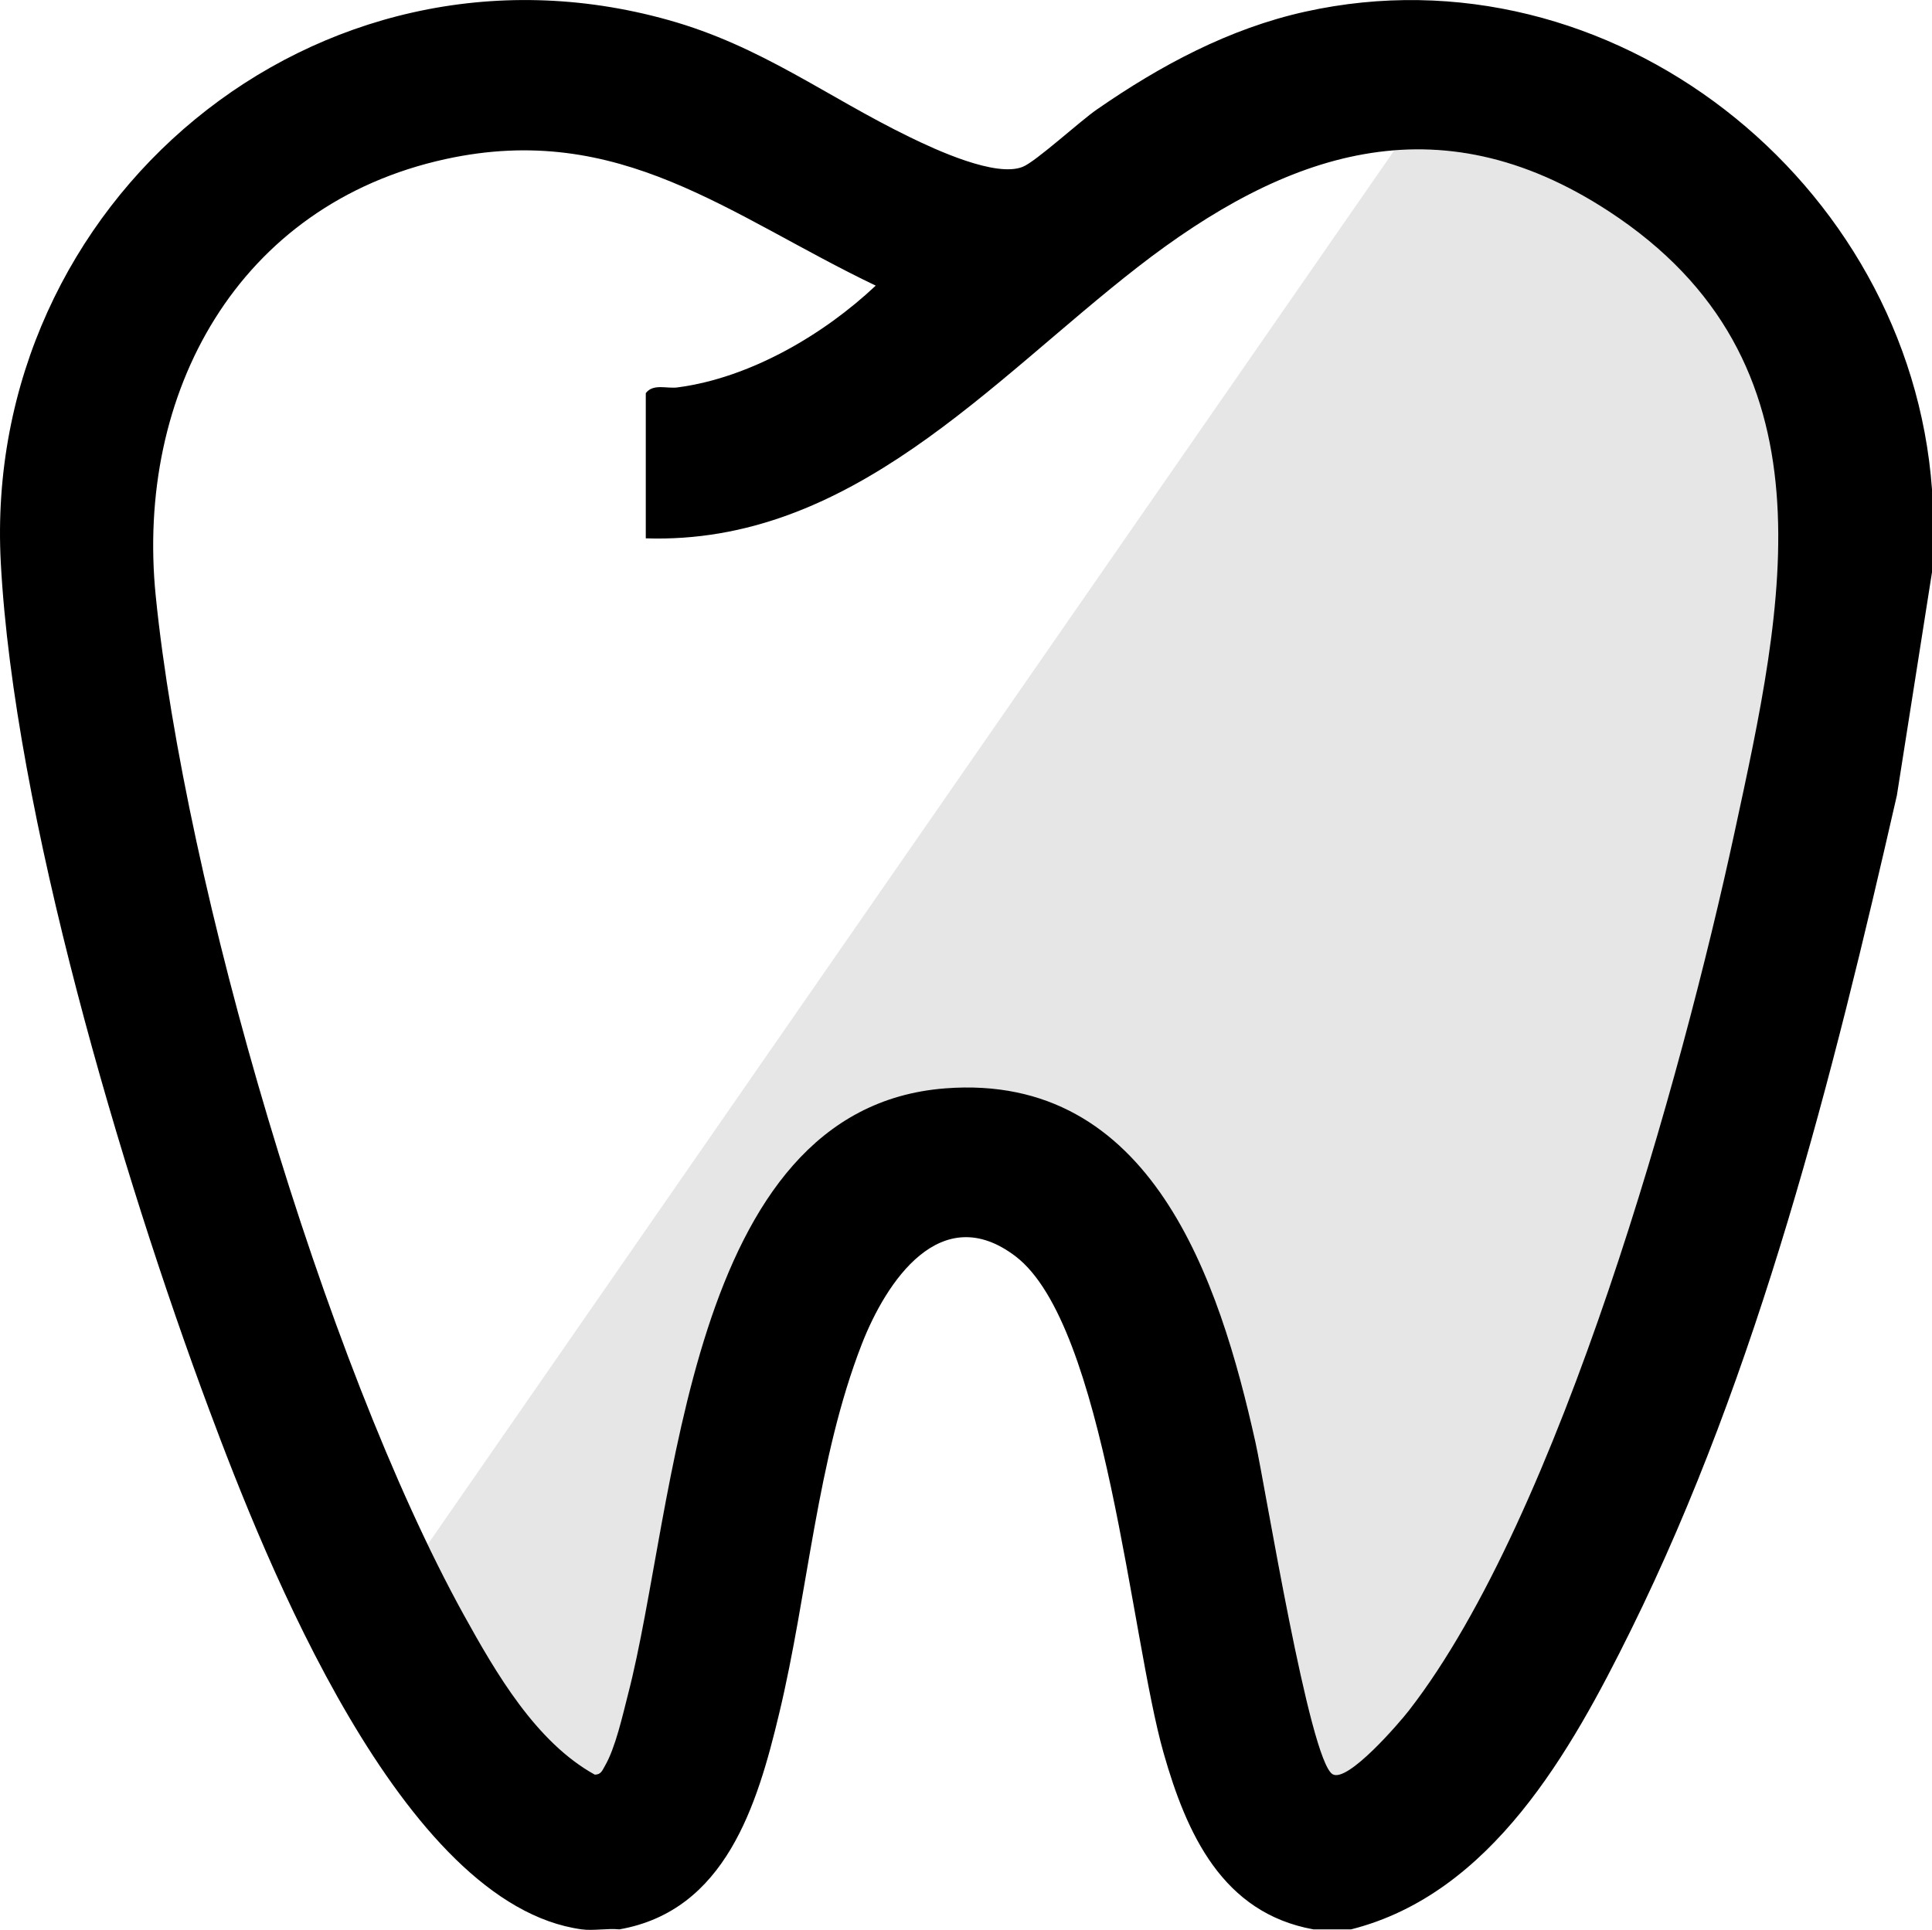
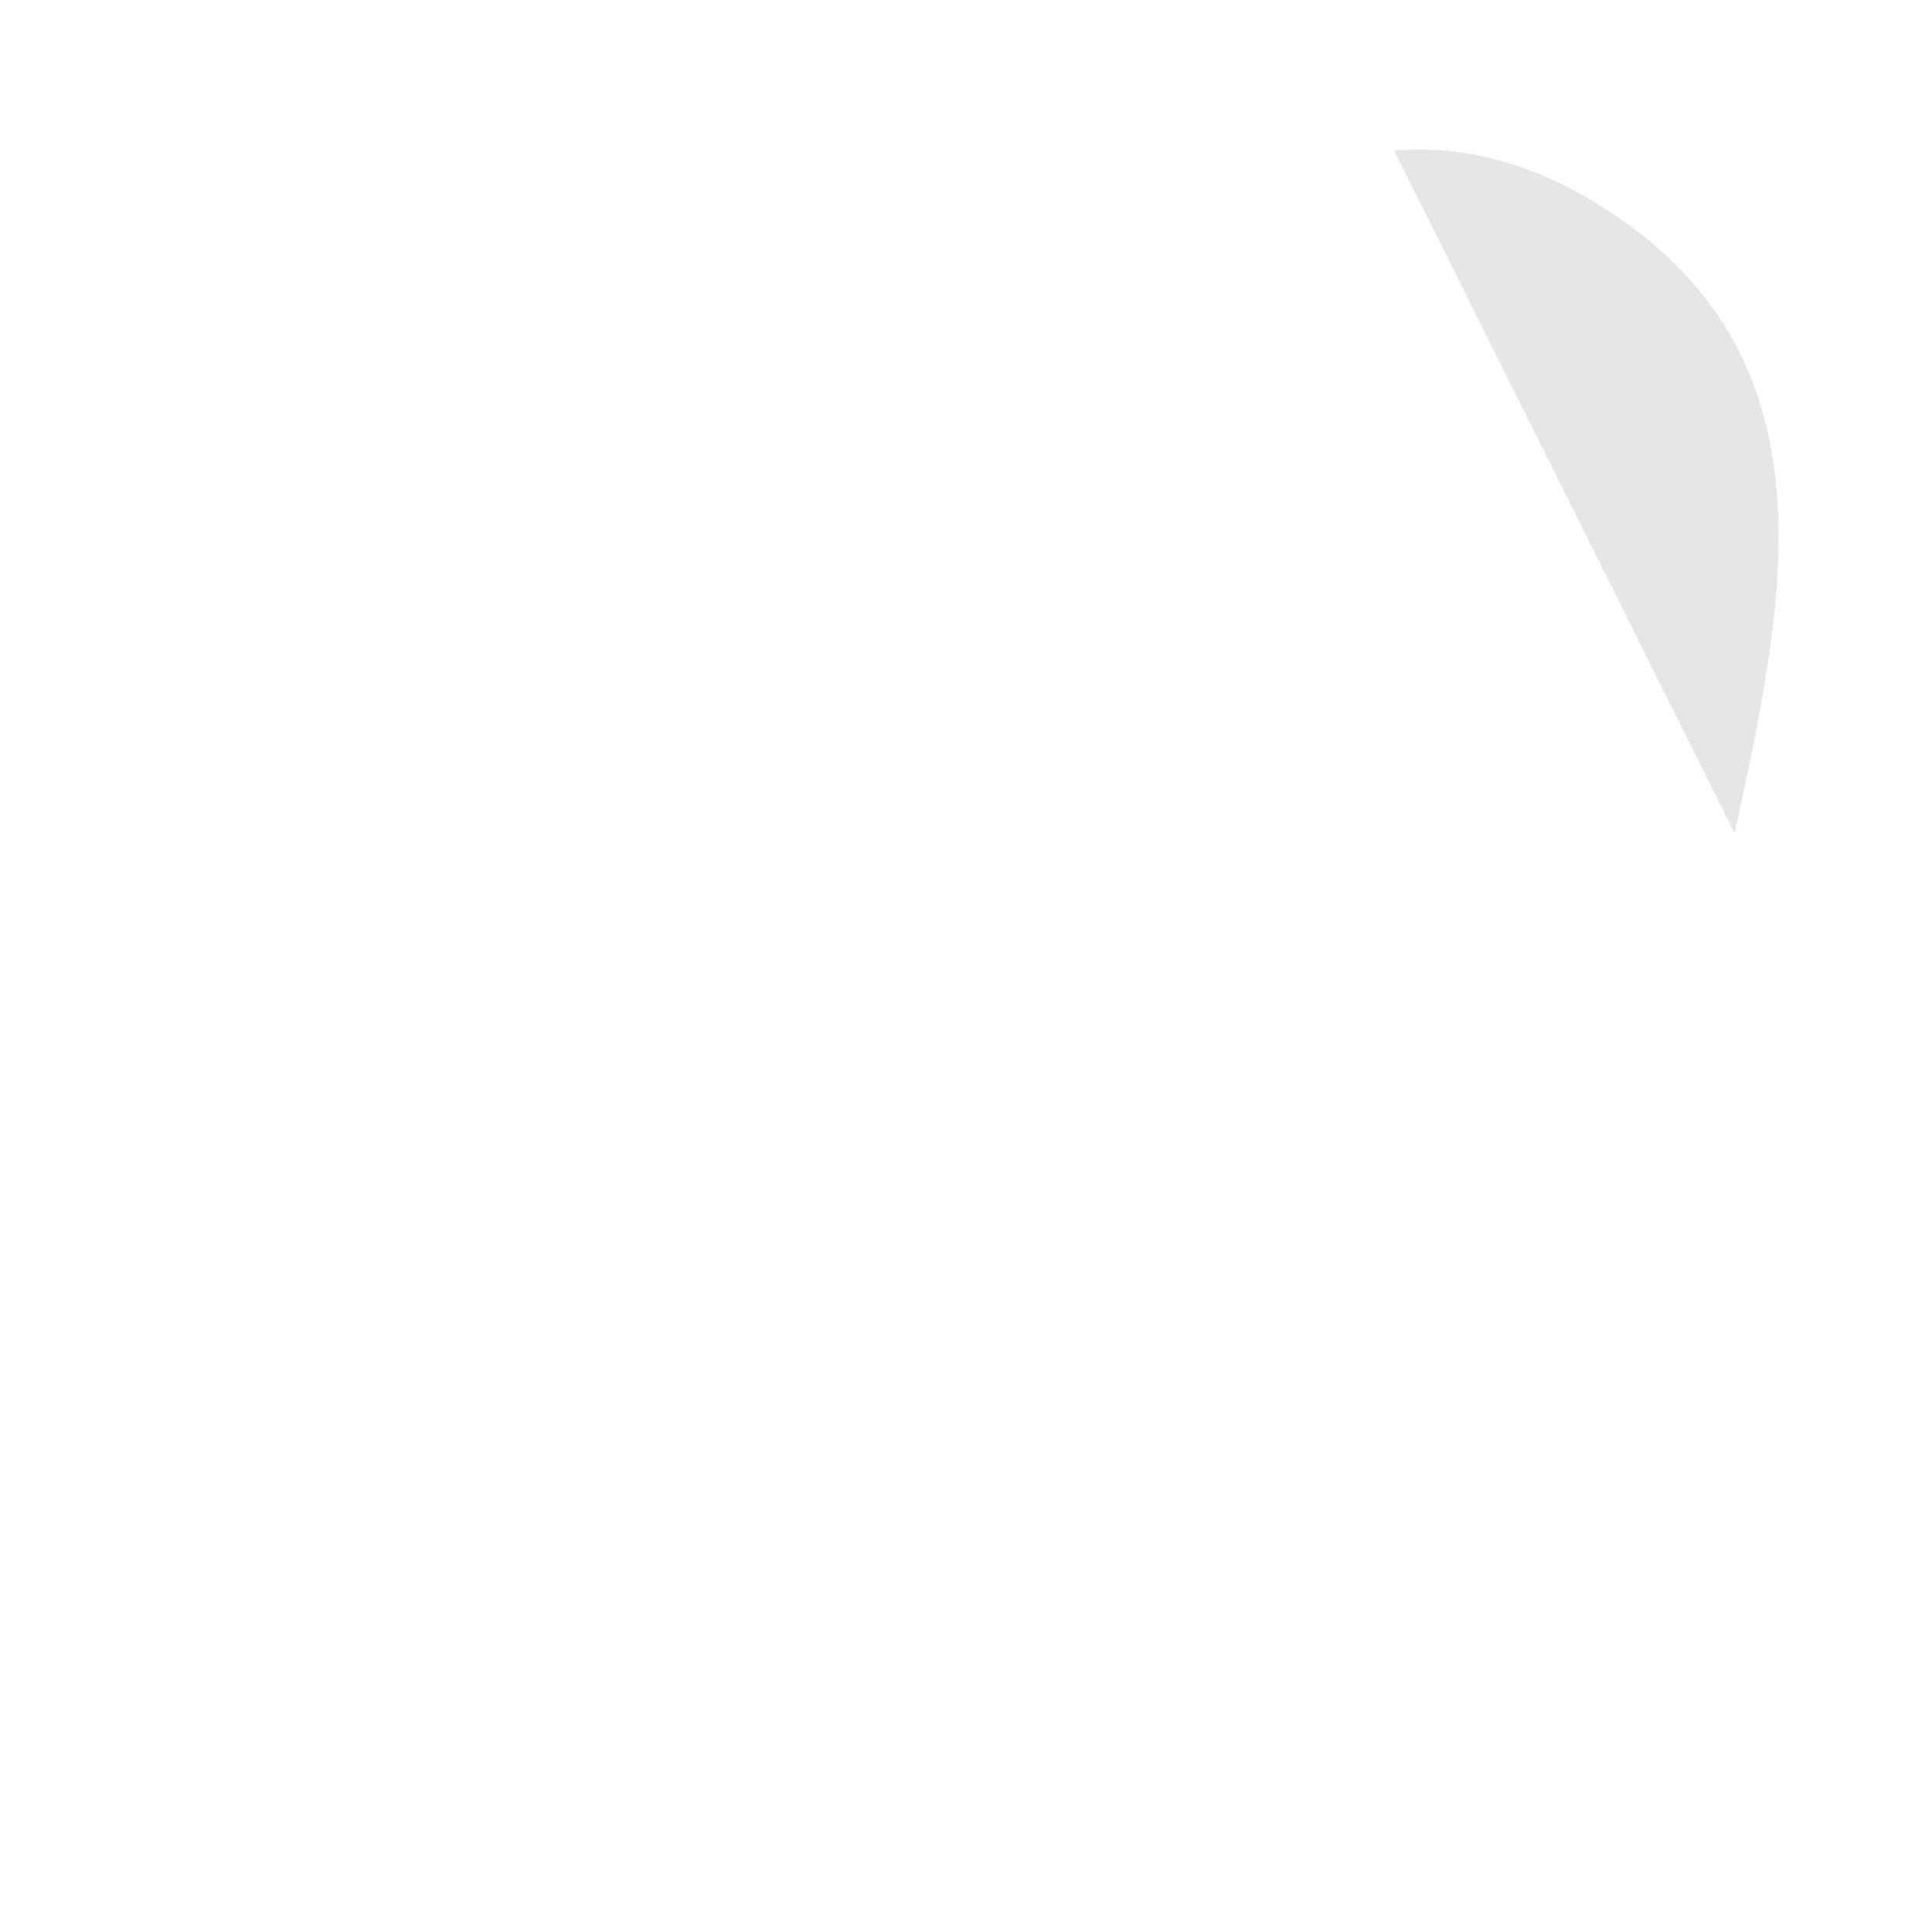
<svg xmlns="http://www.w3.org/2000/svg" id="Ebene_2" data-name="Ebene 2" viewBox="0 0 97.38 97.3">
  <defs>
    <style>
      .cls-1 {
        fill: #e6e6e6;
      }
    </style>
  </defs>
  <g id="Ebene_1-2" data-name="Ebene 1">
-     <path class="cls-1" d="M87.43,42.01c-2.65,12.27-8.8,34.44-16.4,44.23-.48.62-3.09,3.66-3.85,3.22-1.17-.68-3.39-14.48-3.89-16.74-1.83-8.16-5.23-18.63-15.63-17.83-13.08,1-13.55,21.16-16,30.57-.27,1.05-.64,2.68-1.16,3.59-.13.22-.19.45-.51.44-2.97-1.64-4.99-5.13-6.6-8.05-.61-1.11-1.23-2.31-1.83-3.58L70.27,7.59c3.46-.29,7.05.59,10.82,3.05,11.63,7.6,8.84,19.83,6.34,31.37Z" />
-     <path d="M97.38,24.67v4.18l-1.77,11.25c-3.23,14.16-6.96,29.03-13.41,42.09-3.02,6.11-7.02,13.29-14.1,15.08h-1.9c-4.59-.83-6.39-4.82-7.55-8.89-1.66-5.82-2.93-21.58-7.46-25.04-3.78-2.88-6.53,1.29-7.75,4.42-2.27,5.83-2.71,12.57-4.17,18.64-1.1,4.6-2.7,9.93-8.05,10.87-.61-.06-1.32.08-1.9,0-9.08-1.24-15.95-18.61-18.77-26.18C6.11,59.19.71,40.95.04,28.37-.93,10.19,15.94-3.97,33.69,1.01c4.69,1.31,7.96,3.86,12.16,5.9,1.31.64,4.35,2.05,5.7,1.5.66-.26,2.89-2.31,3.75-2.9,3.19-2.21,6.65-4.07,10.48-4.92,15.41-3.42,30.47,8.56,31.6,24.08ZM32.55,27.14v-7.32c.38-.5,1.07-.21,1.61-.29,3.65-.48,7.36-2.66,9.98-5.13-7.38-3.53-12.88-8.3-21.68-6.38-10.48,2.29-15.64,11.8-14.61,22.03,1.47,14.58,8.45,38.54,15.53,51.37,1.61,2.91,3.63,6.41,6.6,8.05.32,0,.38-.22.51-.44.53-.91.89-2.54,1.16-3.59,2.45-9.41,2.92-29.57,16-30.57,10.4-.8,13.81,9.67,15.63,17.84.5,2.25,2.72,16.05,3.89,16.74.76.44,3.37-2.6,3.85-3.22,7.6-9.79,13.75-31.96,16.4-44.23,2.49-11.54,5.29-23.77-6.35-31.36-8.64-5.64-16.29-2.95-23.72,2.82s-14.47,14.03-24.82,13.68Z" />
+     <path class="cls-1" d="M87.43,42.01L70.27,7.59c3.46-.29,7.05.59,10.82,3.05,11.63,7.6,8.84,19.83,6.34,31.37Z" />
  </g>
</svg>